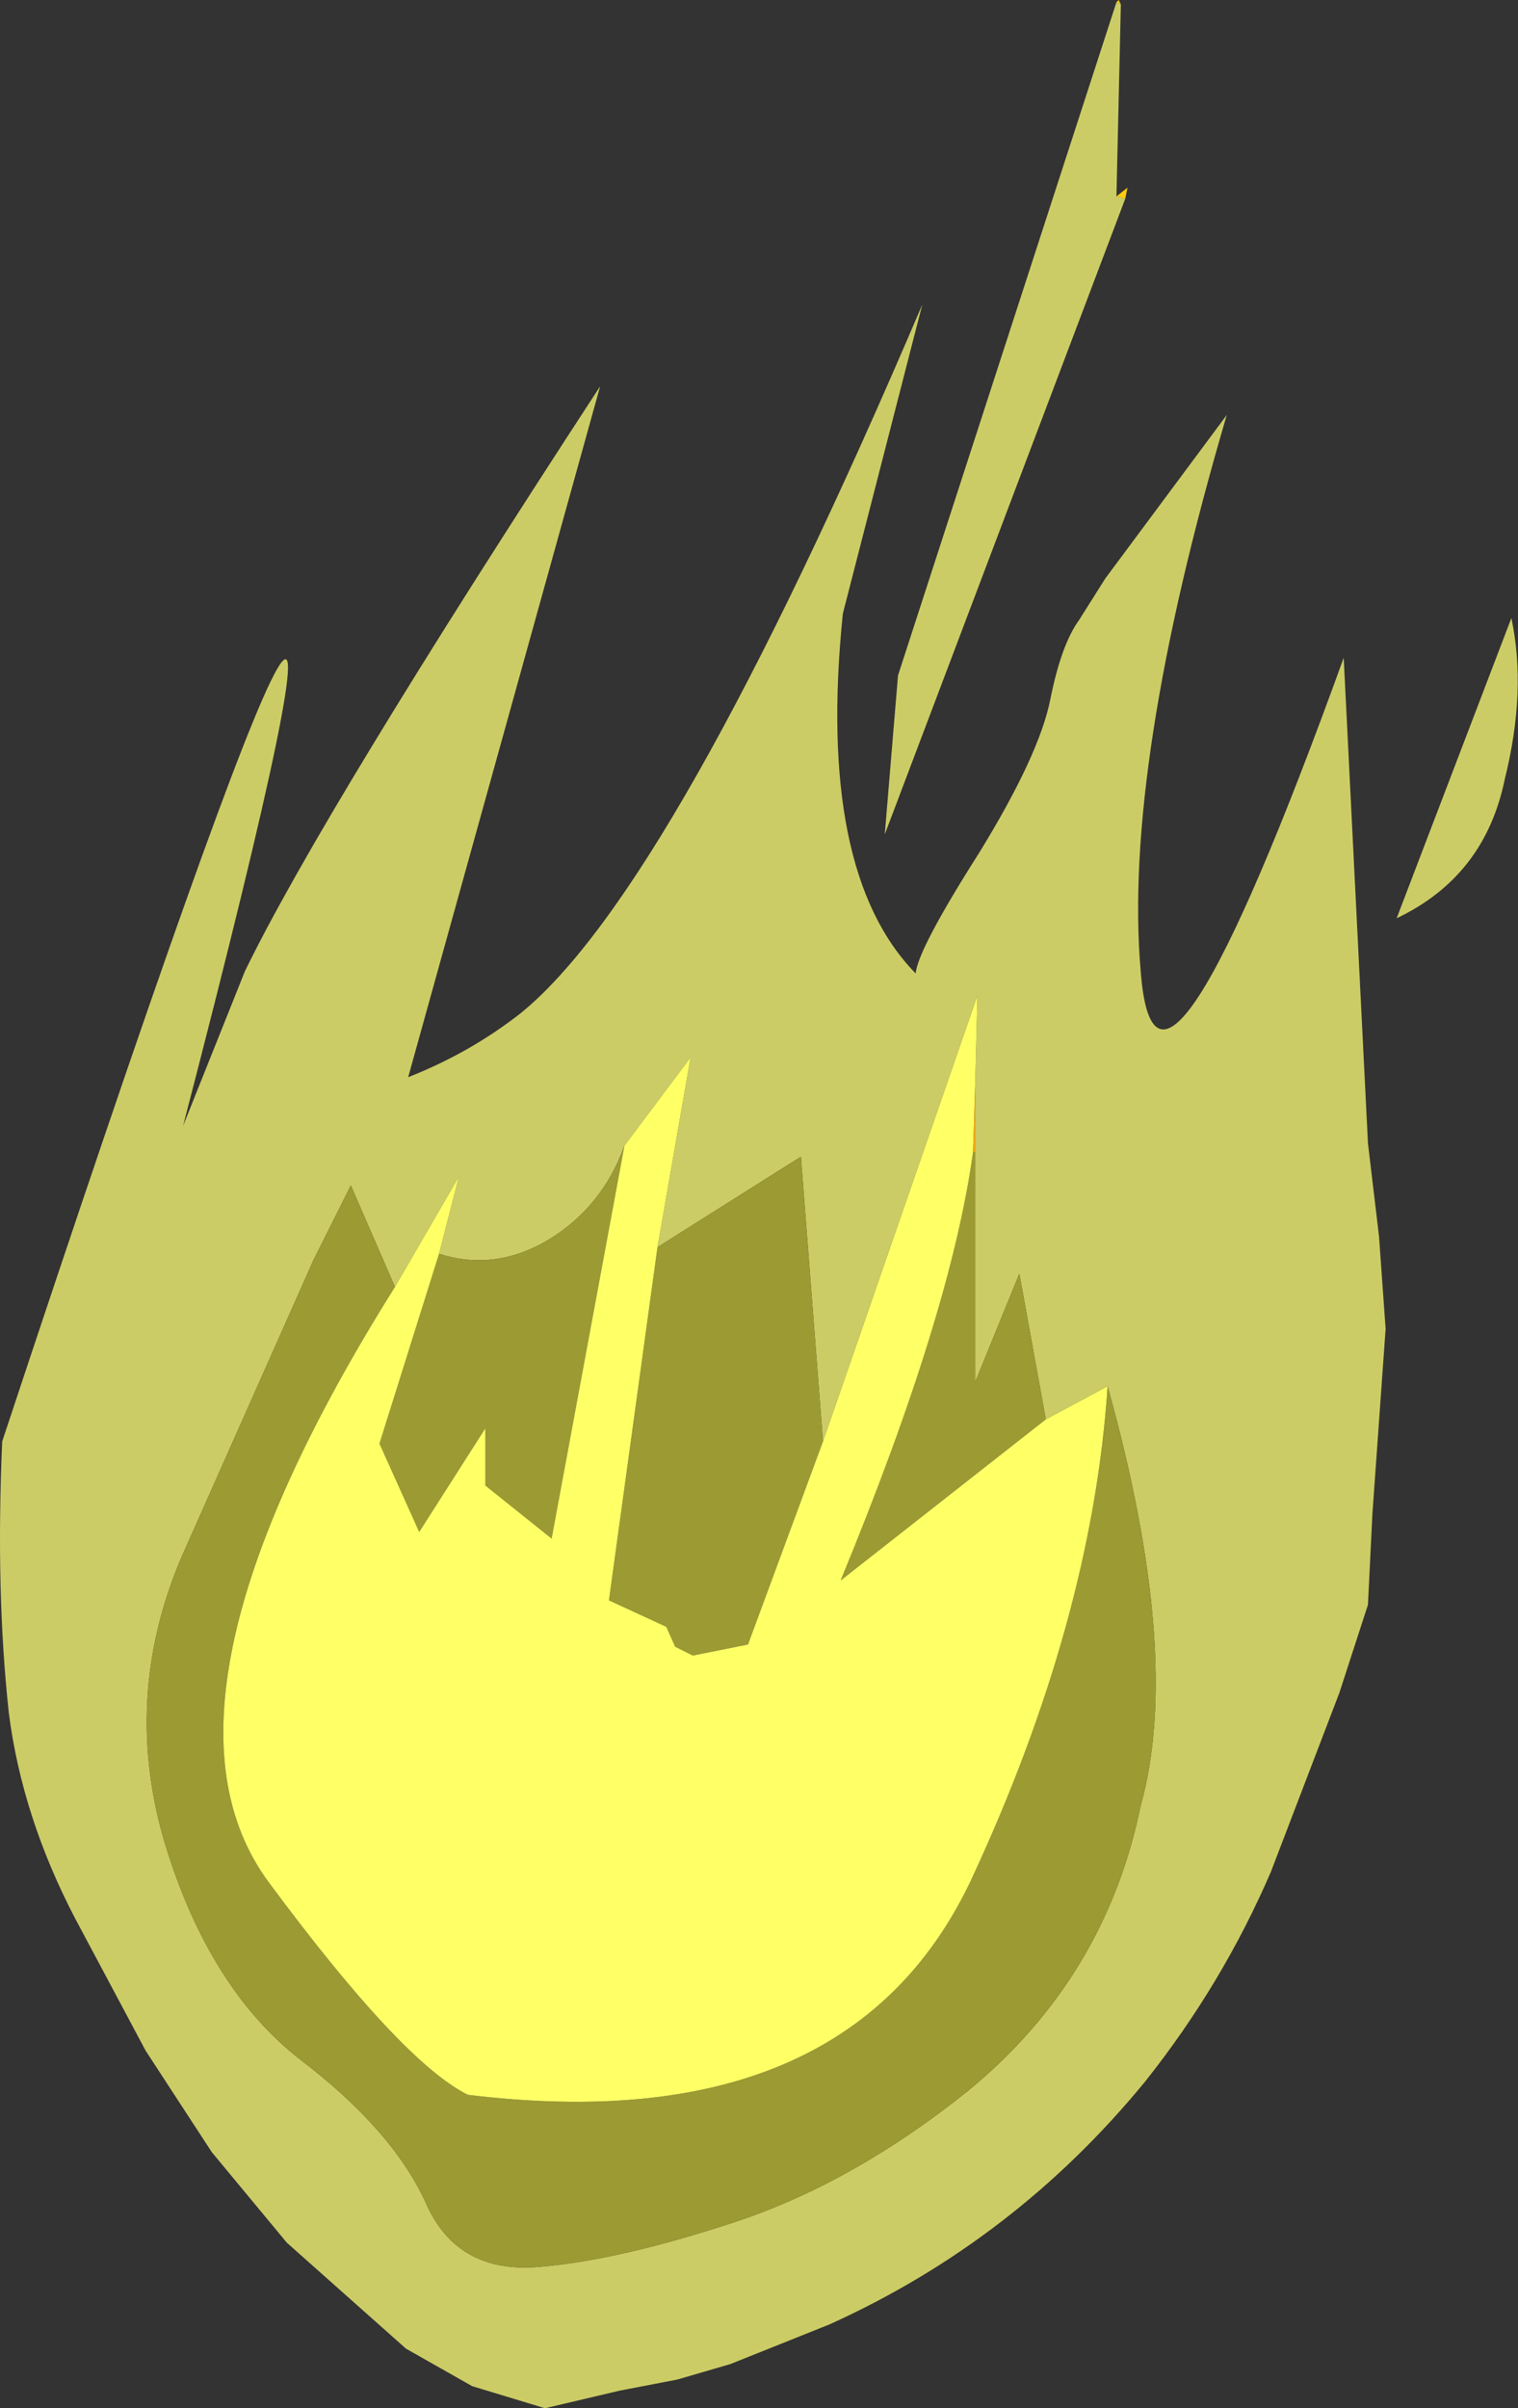
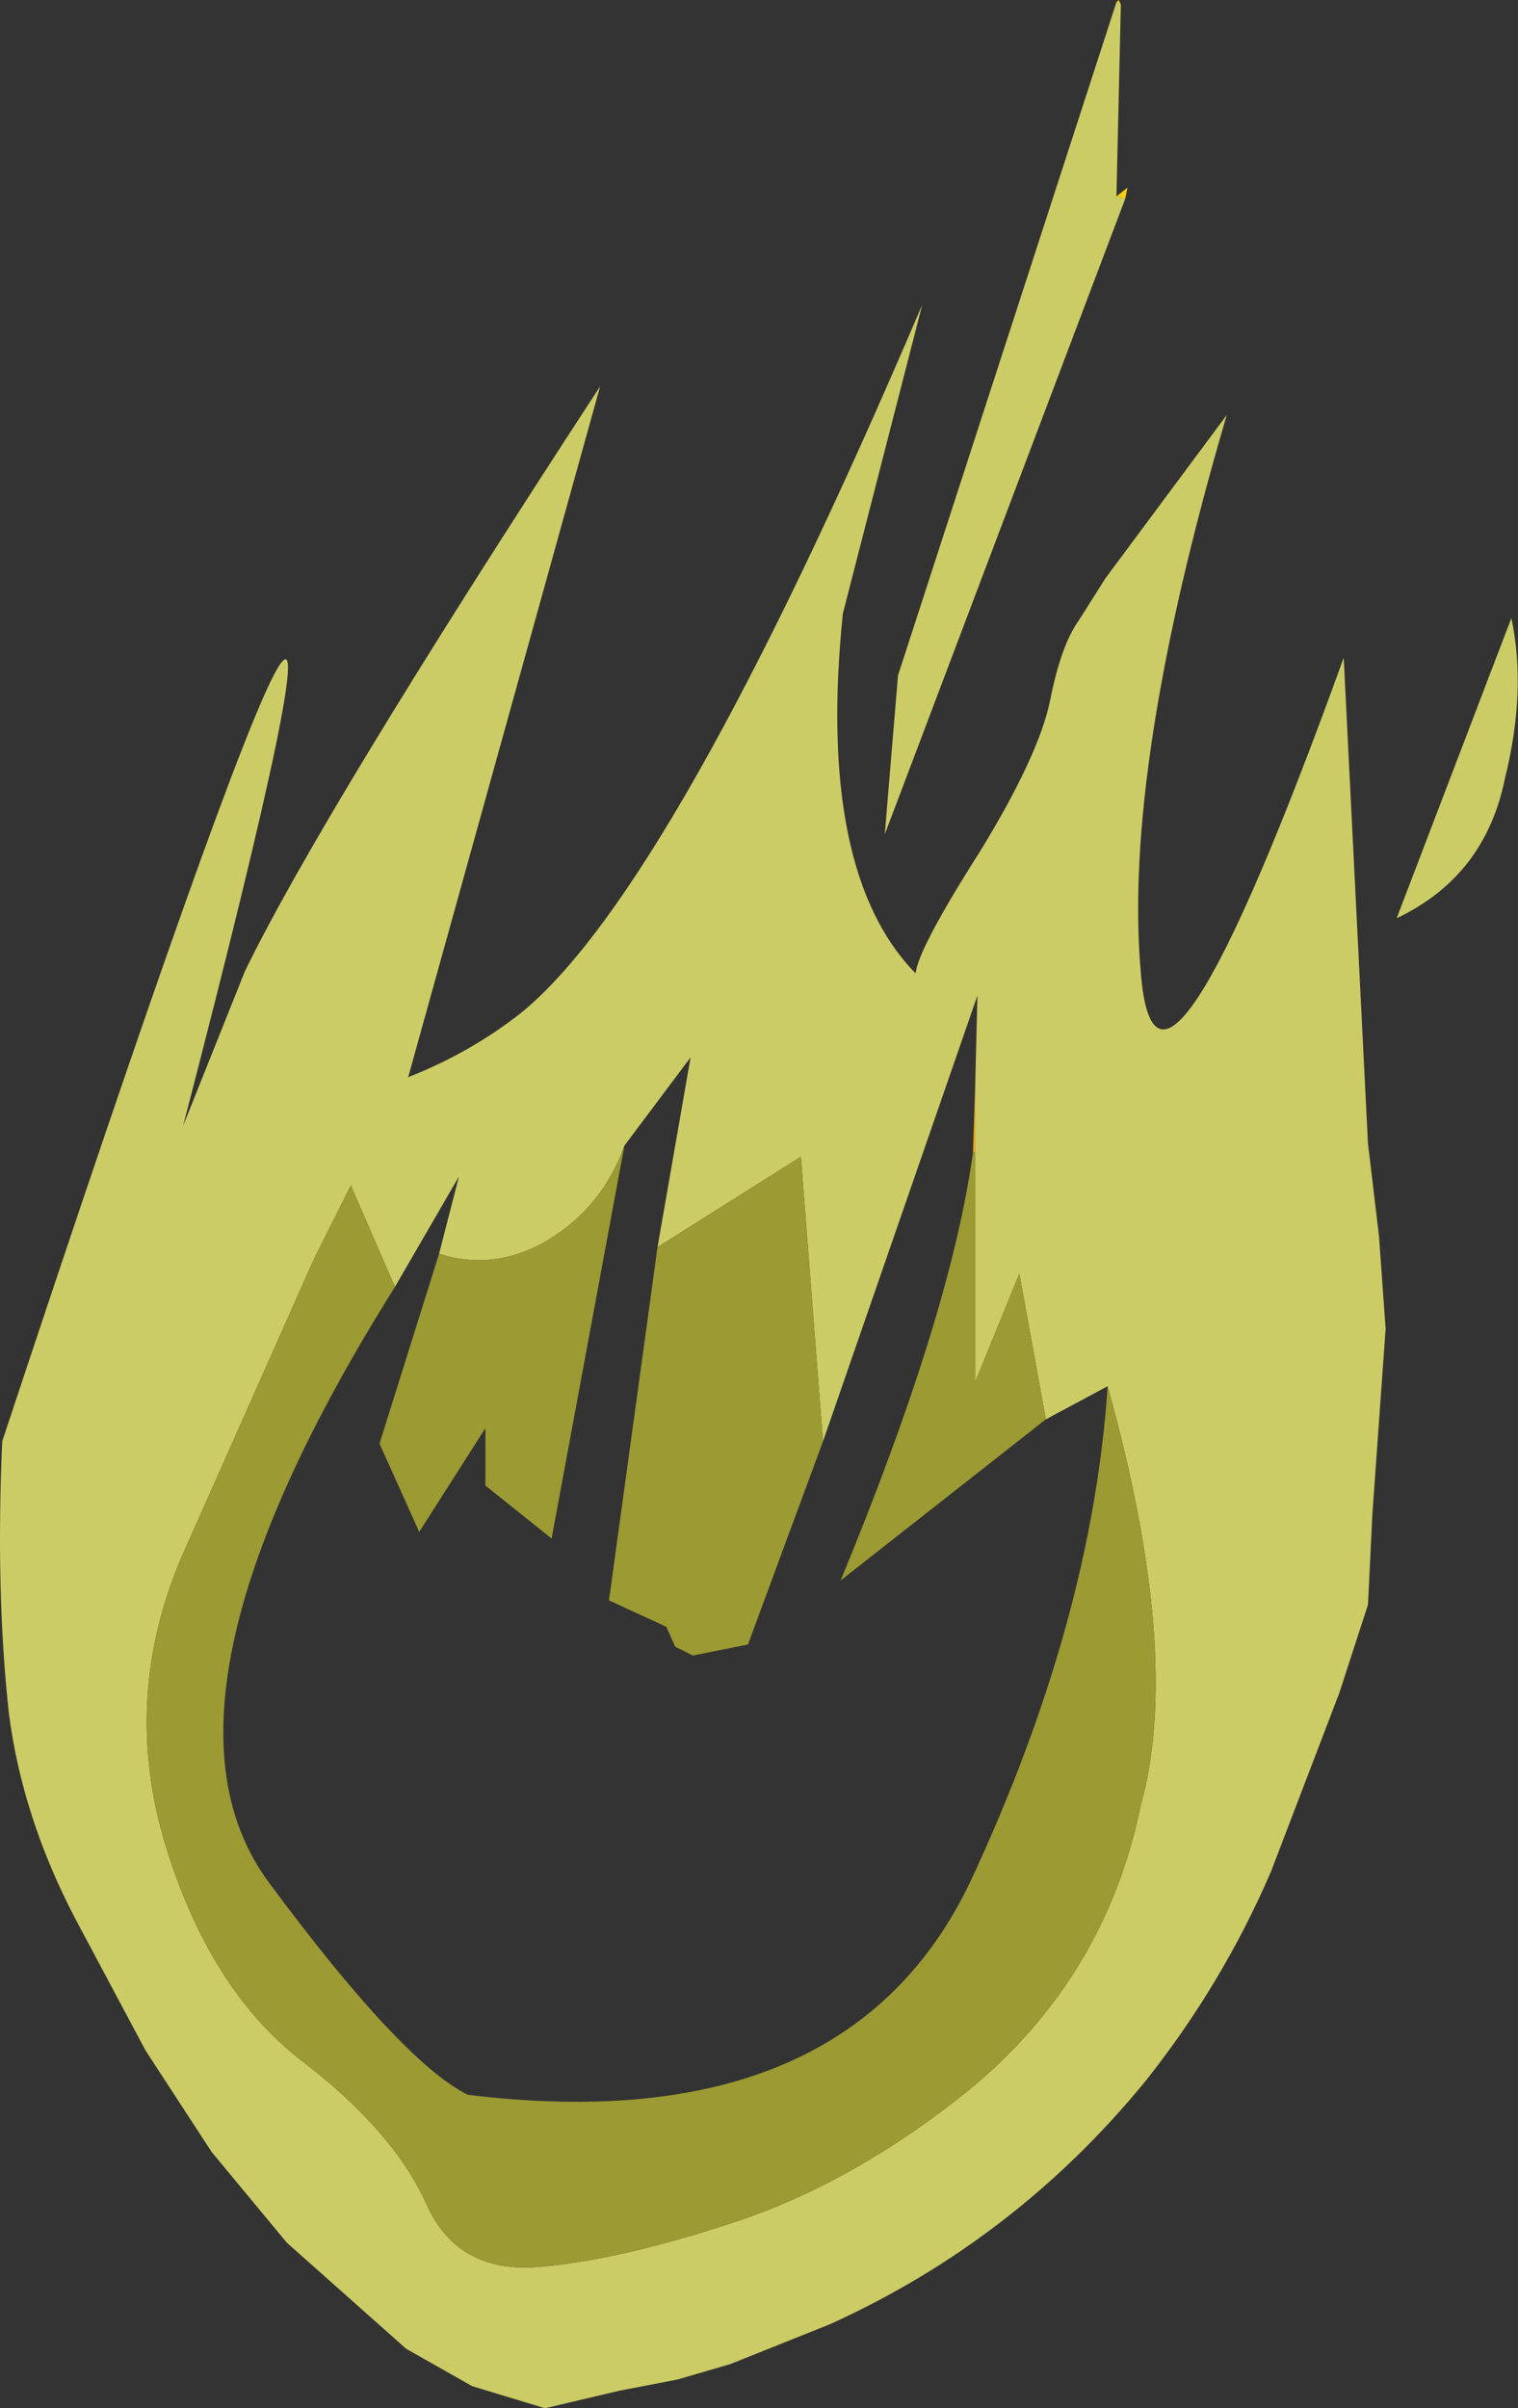
<svg xmlns="http://www.w3.org/2000/svg" height="54.55px" width="34.4px">
  <rect width="100%" height="100%" fill="#333333" stroke="none" />
  <g transform="matrix(1.0, 0.0, 0.0, 1.0, 17.2, 27.25)">
    <path d="M8.2 -27.15 L8.1 -27.2 8.15 -27.25 8.2 -27.15 M8.3 -22.75 L8.1 -22.8 8.35 -23.0 8.45 -23.2 8.35 -23.0 8.3 -22.75" fill="#ffce0c" fill-rule="evenodd" stroke="none" />
    <path d="M8.1 -27.2 L8.2 -27.15 8.1 -22.8 8.3 -22.75 2.85 -8.35 3.15 -11.95 8.1 -27.2 M10.6 -17.85 Q8.25 -9.85 8.65 -5.25 9.0 -0.6 13.25 -12.35 L13.8 -1.35 14.05 0.75 14.2 2.85 13.9 7.05 13.8 9.1 13.15 11.1 11.6 15.15 Q10.5 17.7 8.75 19.9 5.8 23.5 1.6 25.4 L-0.65 26.3 -1.85 26.65 -3.15 26.9 -4.85 27.3 -6.5 26.8 -8.0 25.95 -10.7 23.55 -12.4 21.5 -13.9 19.2 -15.5 16.2 Q-16.7 13.9 -17.0 11.55 -17.3 8.8 -17.15 5.4 -6.75 -26.0 -13.05 -1.75 L-11.65 -5.25 Q-9.9 -8.85 -3.6 -18.5 L-7.95 -2.85 Q-6.55 -3.4 -5.4 -4.3 -1.95 -7.1 3.7 -20.35 L1.9 -13.35 Q1.3 -7.5 3.55 -5.2 3.6 -5.75 5.0 -7.95 6.35 -10.15 6.6 -11.4 6.85 -12.65 7.25 -13.2 L7.85 -14.15 10.6 -17.85 M4.9 -2.7 L4.95 -4.7 1.45 5.4 0.95 -1.05 -2.3 1.0 -1.55 -3.3 -3.05 -1.3 Q-3.55 0.1 -4.8 0.85 -6.0 1.55 -7.25 1.15 L-6.8 -0.6 -8.25 1.9 -9.25 -0.4 -10.1 1.3 -13.1 8.05 Q-14.45 11.25 -13.45 14.55 -12.45 17.8 -10.4 19.4 -8.3 21.0 -7.55 22.65 -6.85 24.25 -5.0 24.1 -3.15 23.95 -0.45 23.05 2.2 22.15 4.75 20.1 7.85 17.55 8.65 13.65 9.6 10.25 7.9 4.15 L6.5 4.9 5.9 1.6 4.9 4.05 4.9 -1.15 4.9 -2.7 M14.45 -6.45 L17.05 -13.25 Q17.4 -11.6 16.9 -9.6 16.45 -7.4 14.45 -6.45" fill="#cccc66" fill-rule="evenodd" stroke="none" />
    <path d="M4.85 -1.15 L4.9 -2.7 4.9 -1.15 4.85 -1.15" fill="#f2a70d" fill-rule="evenodd" stroke="none" />
    <path d="M1.45 5.4 L-0.25 10.0 -1.5 10.25 -1.9 10.05 -2.1 9.6 -3.4 9.0 -2.3 1.0 0.95 -1.05 1.45 5.4 M-3.05 -1.3 L-4.7 7.6 -6.2 6.4 -6.2 5.1 -7.7 7.45 -8.6 5.45 -7.25 1.15 Q-6.0 1.55 -4.8 0.85 -3.55 0.1 -3.05 -1.3 M-8.25 1.9 Q-14.15 11.3 -11.1 15.4 -8.1 19.45 -6.6 20.2 2.0 21.25 4.8 15.35 7.55 9.45 7.9 4.15 9.6 10.25 8.65 13.65 7.85 17.55 4.75 20.1 2.2 22.15 -0.45 23.05 -3.15 23.95 -5.0 24.1 -6.85 24.25 -7.55 22.65 -8.3 21.0 -10.4 19.4 -12.45 17.8 -13.45 14.55 -14.45 11.25 -13.1 8.05 L-10.1 1.3 -9.25 -0.4 -8.25 1.9 M6.5 4.9 L1.85 8.55 Q4.35 2.5 4.85 -1.15 L4.9 -1.15 4.9 4.05 5.9 1.6 6.5 4.9" fill="#9b9a33" fill-rule="evenodd" stroke="none" />
-     <path d="M1.45 5.4 L4.95 -4.7 4.9 -2.7 4.85 -1.15 Q4.35 2.5 1.85 8.55 L6.5 4.9 7.9 4.15 Q7.55 9.45 4.8 15.35 2.0 21.25 -6.6 20.2 -8.1 19.45 -11.1 15.4 -14.15 11.3 -8.25 1.9 L-6.8 -0.6 -7.25 1.15 -8.6 5.45 -7.7 7.45 -6.2 5.1 -6.2 6.4 -4.7 7.6 -3.05 -1.3 -1.55 -3.3 -2.3 1.0 -3.4 9.0 -2.1 9.6 -1.9 10.05 -1.5 10.25 -0.25 10.0 1.45 5.4" fill="#ffff66" fill-rule="evenodd" stroke="none" />
  </g>
</svg>